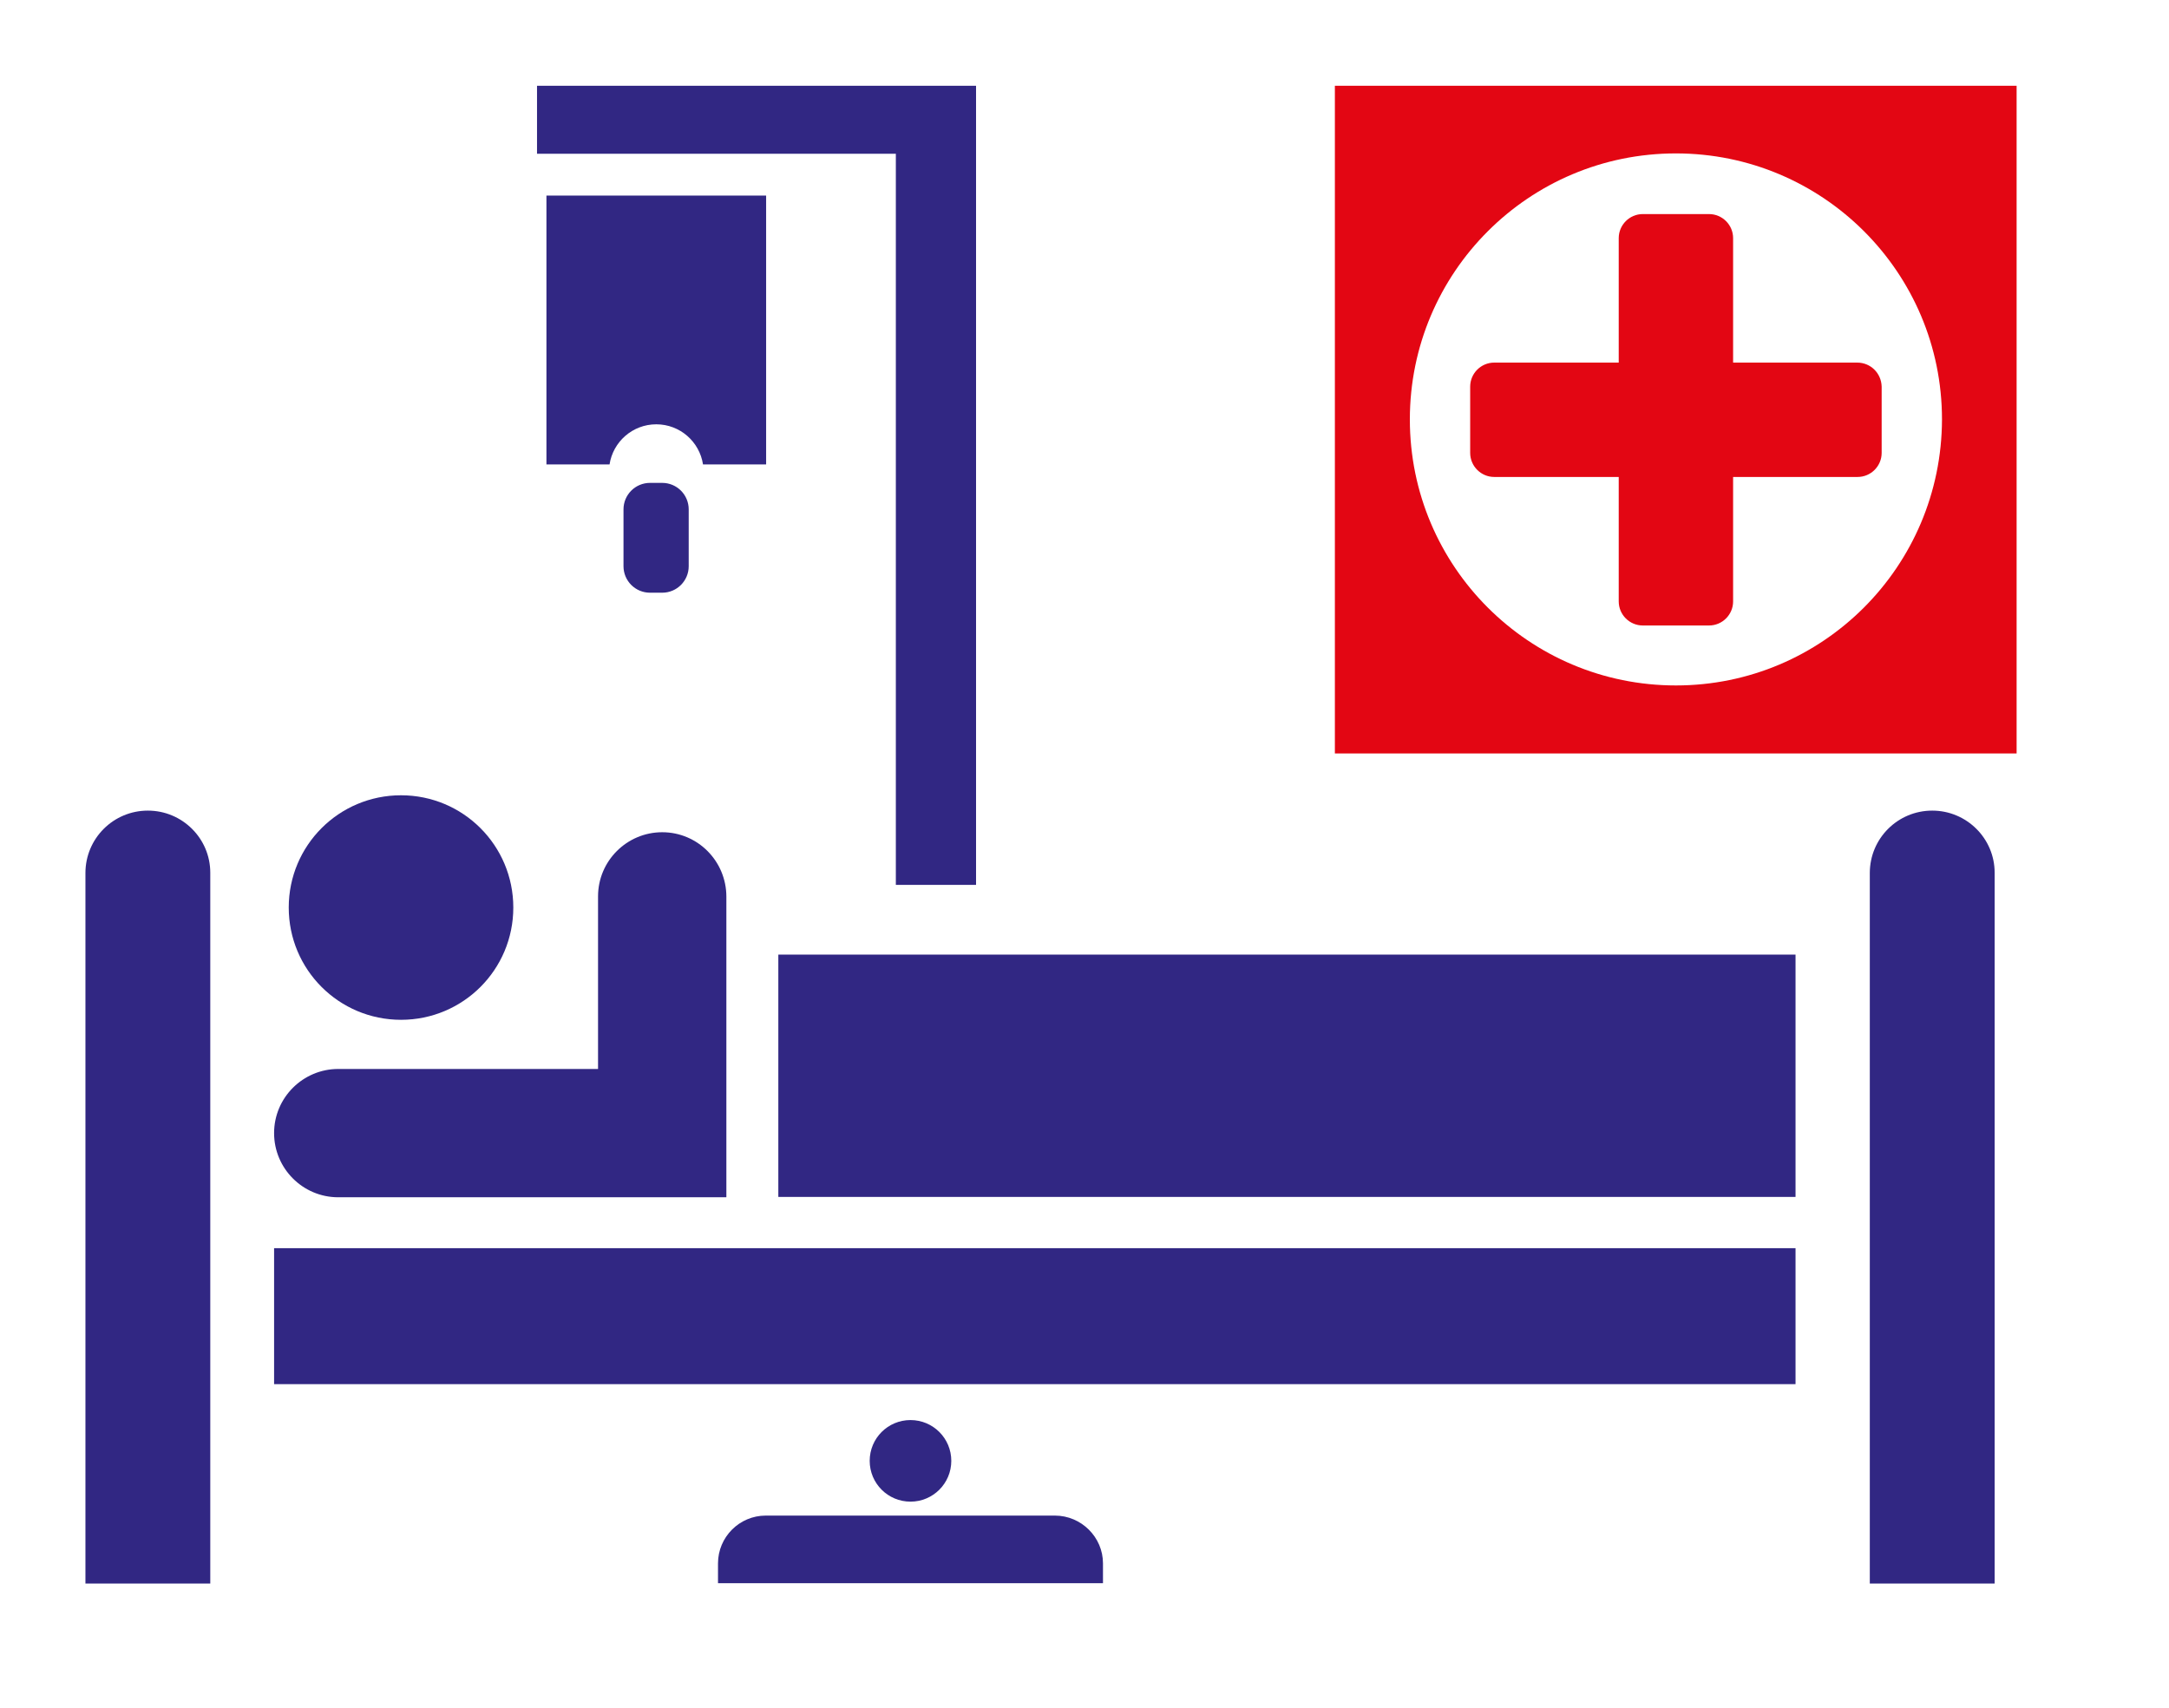
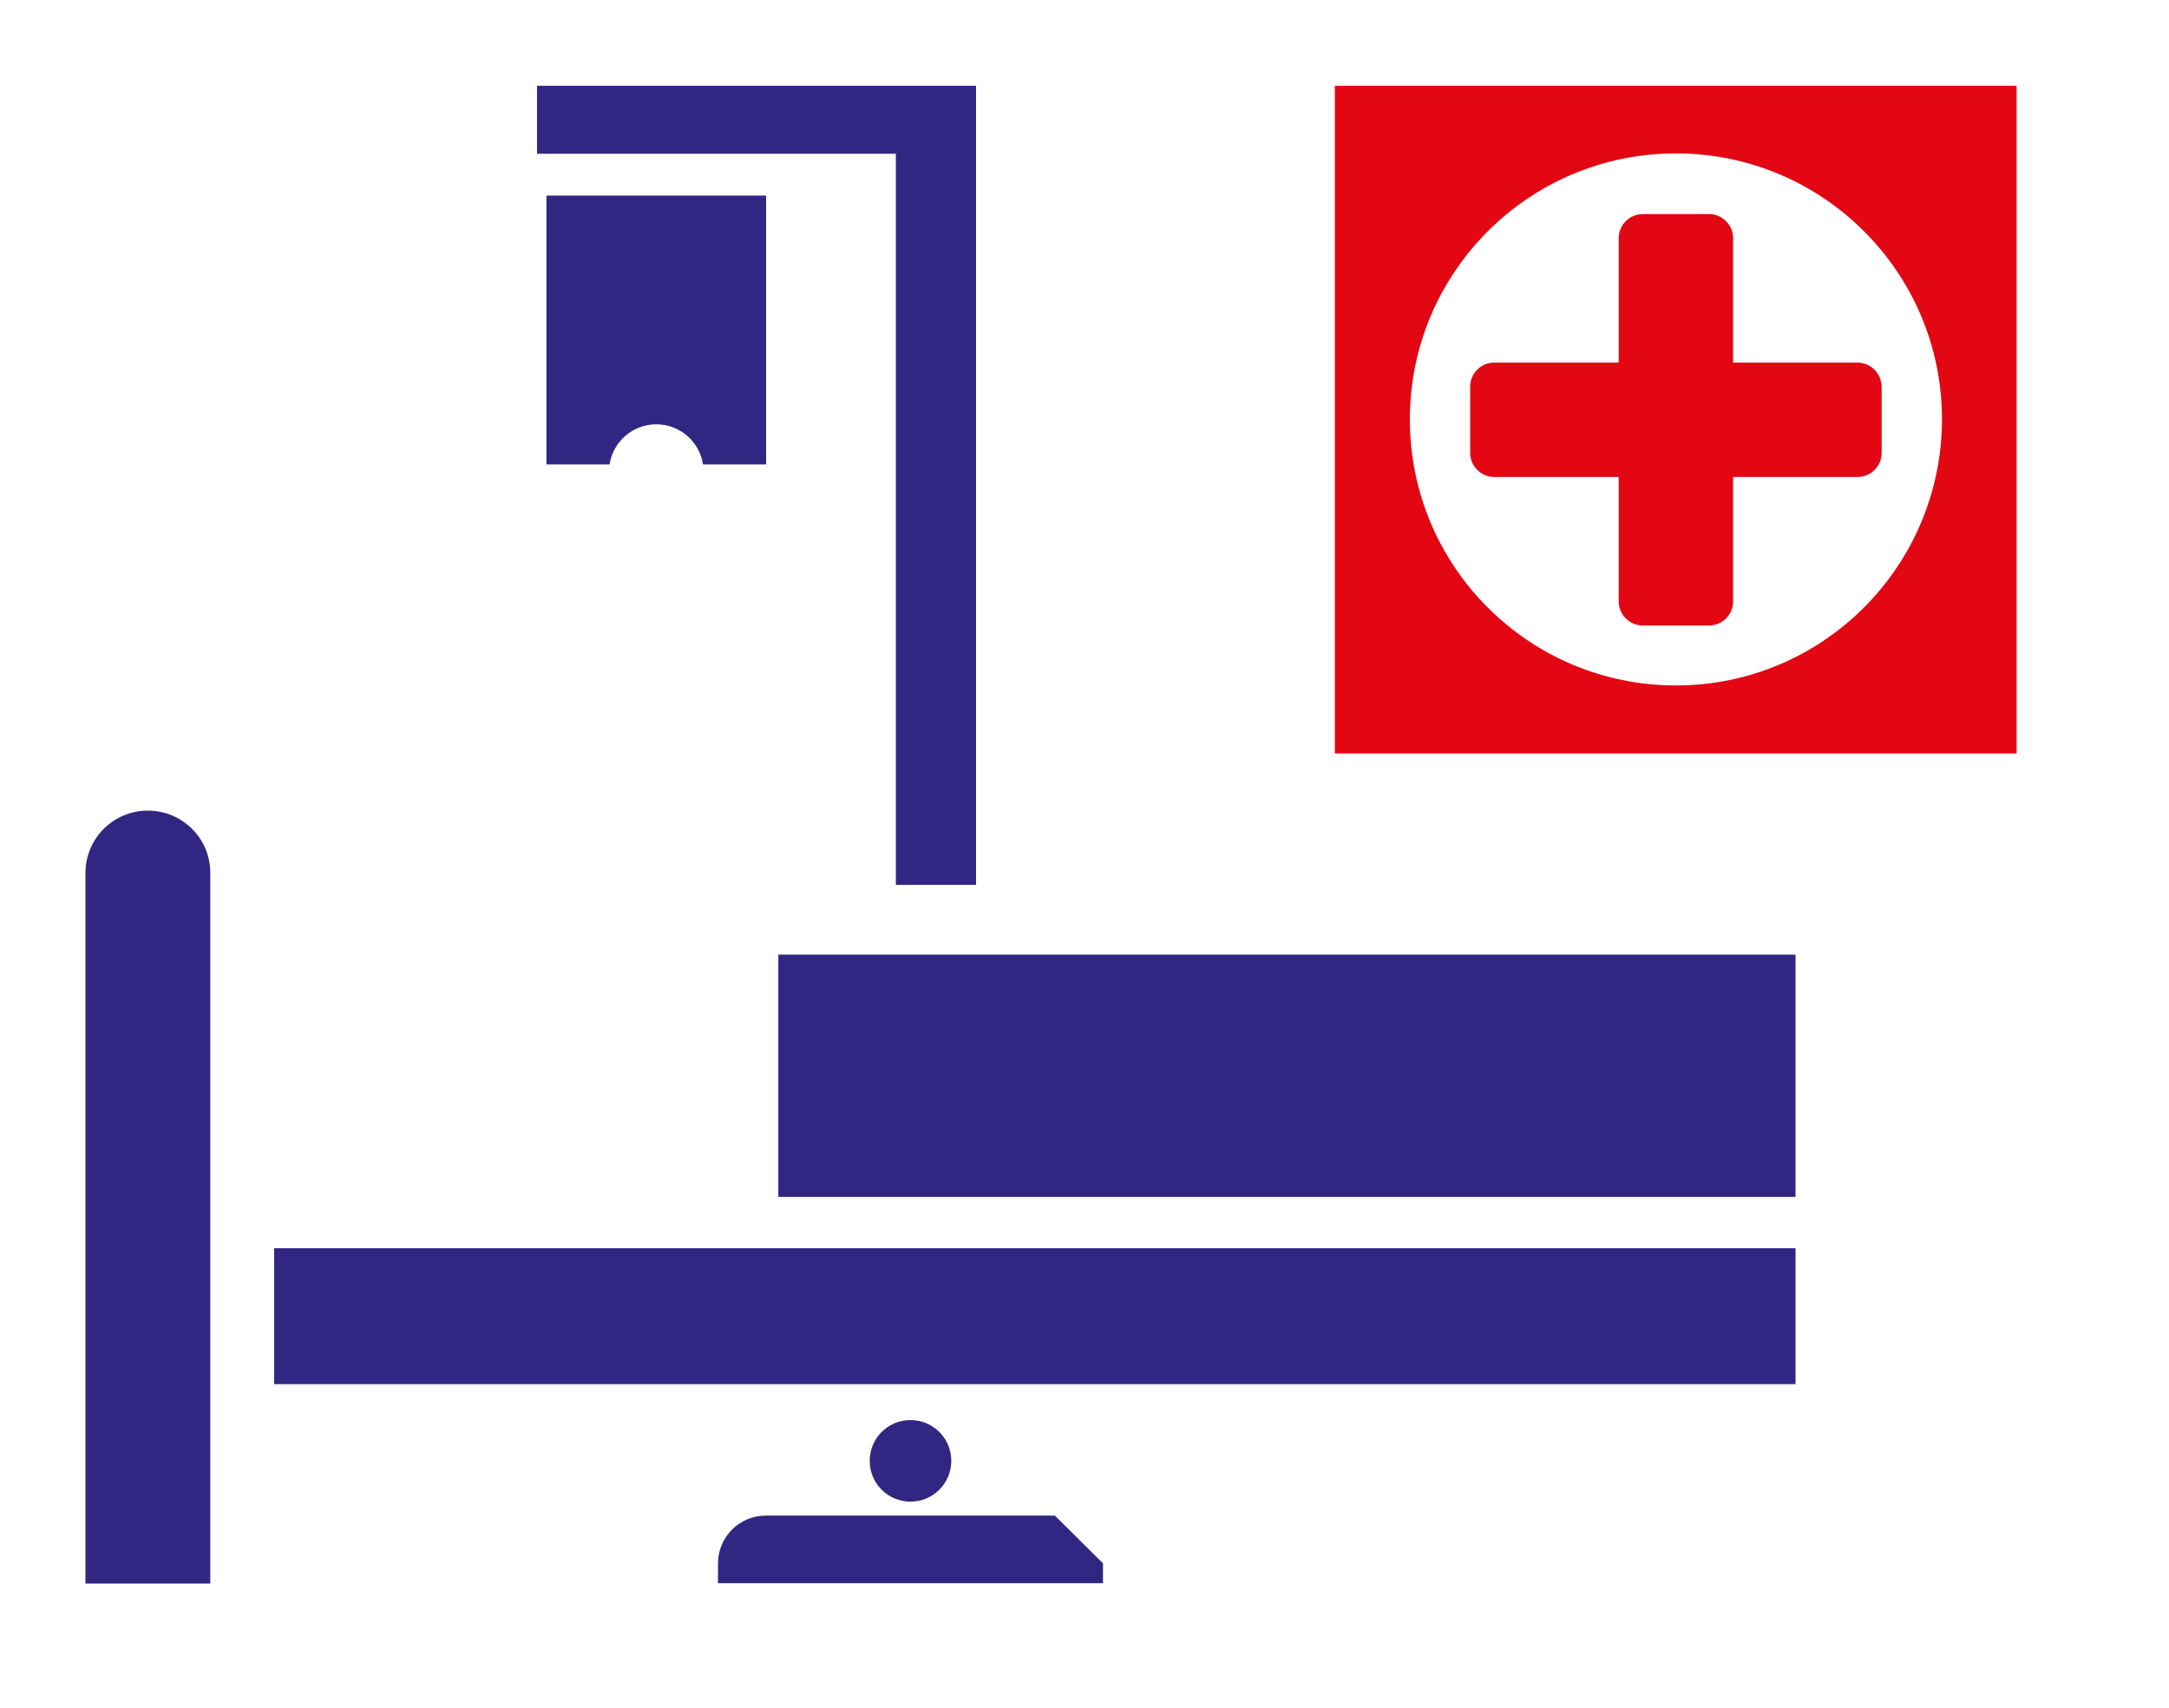
<svg xmlns="http://www.w3.org/2000/svg" version="1.2" baseProfile="tiny-ps" viewBox="0 0 622 490" width="622" height="490">
  <title>relicor drug store-ts1633692417-svg</title>
  <style>
		tspan { white-space:pre }
		.shp0 { fill: #312783 } 
		.shp1 { fill: #e30613 } 
	</style>
  <g id="Layer">
-     <path id="Layer" class="shp0" d="M554.1 232.5L554.1 232.5C544.2 232.5 536.2 240.5 536.2 250.4L536.2 454.2L572 454.2L572 250.3C572 240.5 564 232.5 554.1 232.5Z" />
    <path id="Layer" class="shp0" d="M42.4 232.5L42.4 232.5C32.5 232.5 24.5 240.5 24.5 250.4L24.5 454.2L60.3 454.2L60.3 250.3C60.3 240.5 52.3 232.5 42.4 232.5Z" />
-     <path id="Layer" class="shp0" d="M115 292.5C97.19 292.5 82.8 278.11 82.8 260.3C82.8 242.49 97.19 228.1 115 228.1C132.81 228.1 147.2 242.49 147.2 260.3C147.2 278.11 132.81 292.5 115 292.5Z" />
-     <path id="Layer" class="shp0" d="M189.9 238.7L189.9 238.7C179.8 238.7 171.5 246.9 171.5 257.1L171.5 306.6L97 306.6C86.9 306.6 78.6 314.8 78.6 325L78.6 325C78.6 335.1 86.8 343.4 97 343.4L171.6 343.4L208.3 343.4L208.3 306.7L208.3 257.2C208.3 247 200.1 238.7 189.9 238.7Z" />
    <path id="Layer" class="shp0" d="M78.6 358L514.9 358L514.9 397L78.6 397L78.6 358Z" />
    <path id="Layer" class="shp0" d="M223.2 273.8L514.9 273.8L514.9 343.3L223.2 343.3L223.2 273.8Z" />
    <g id="Layer">
      <path id="Layer" class="shp0" d="M154 24.6L154 44.1L256.9 44.1L256.9 253.8L279.9 253.8L279.9 44.1L279.9 34.3L279.9 24.6L154 24.6Z" />
      <path id="Layer" class="shp0" d="M156.7 133.2L174.8 133.2C175.8 126.7 181.4 121.7 188.2 121.7C195 121.7 200.6 126.7 201.6 133.2L219.7 133.2L219.7 56.1L156.7 56.1L156.7 133.2Z" />
-       <path id="Layer" class="shp0" d="M189.9 138.5L186.4 138.5C182.2 138.5 178.8 141.9 178.8 146.1L178.8 162.4C178.8 166.6 182.2 170 186.4 170L189.9 170C194.1 170 197.5 166.6 197.5 162.4L197.5 146.1C197.5 141.9 194.1 138.5 189.9 138.5Z" />
    </g>
-     <path id="Layer" class="shp0" d="M302.5 434.7L219.6 434.7C212 434.7 205.9 440.9 205.9 448.4L205.9 454.1L316.3 454.1L316.3 448.4C316.3 440.9 310.1 434.7 302.5 434.7Z" />
+     <path id="Layer" class="shp0" d="M302.5 434.7L219.6 434.7C212 434.7 205.9 440.9 205.9 448.4L205.9 454.1L316.3 454.1L316.3 448.4Z" />
    <path id="Layer" class="shp0" d="M261.1 430.7C254.63 430.7 249.4 425.47 249.4 419C249.4 412.53 254.63 407.3 261.1 407.3C267.57 407.3 272.8 412.53 272.8 419C272.8 425.47 267.57 430.7 261.1 430.7Z" />
    <path id="Layer" class="shp1" d="M532.6 104L497 104L497 68.3C497 64.5 493.9 61.4 490.1 61.4L471.1 61.4C467.3 61.4 464.2 64.5 464.2 68.3L464.2 104L428.5 104C424.7 104 421.6 107.1 421.6 110.9L421.6 129.9C421.6 133.7 424.7 136.8 428.5 136.8L464.2 136.8L464.2 172.5C464.2 176.3 467.3 179.4 471.1 179.4L490.1 179.4C493.9 179.4 497 176.3 497 172.5L497 136.8L532.7 136.8C536.5 136.8 539.6 133.7 539.6 129.9L539.6 110.9C539.5 107 536.4 104 532.6 104Z" />
    <path id="Layer" fill-rule="evenodd" class="shp1" d="M578.3 24.6L578.3 216.1L382.8 216.1L382.8 24.6L578.3 24.6ZM556.9 120.3C556.9 78.1 522.7 44 480.6 44C438.4 44 404.3 78.2 404.3 120.3C404.3 162.5 438.5 196.6 480.6 196.6C522.7 196.6 556.8 162.5 556.9 120.3Z" />
  </g>
  <g id="Layer">
	</g>
</svg>